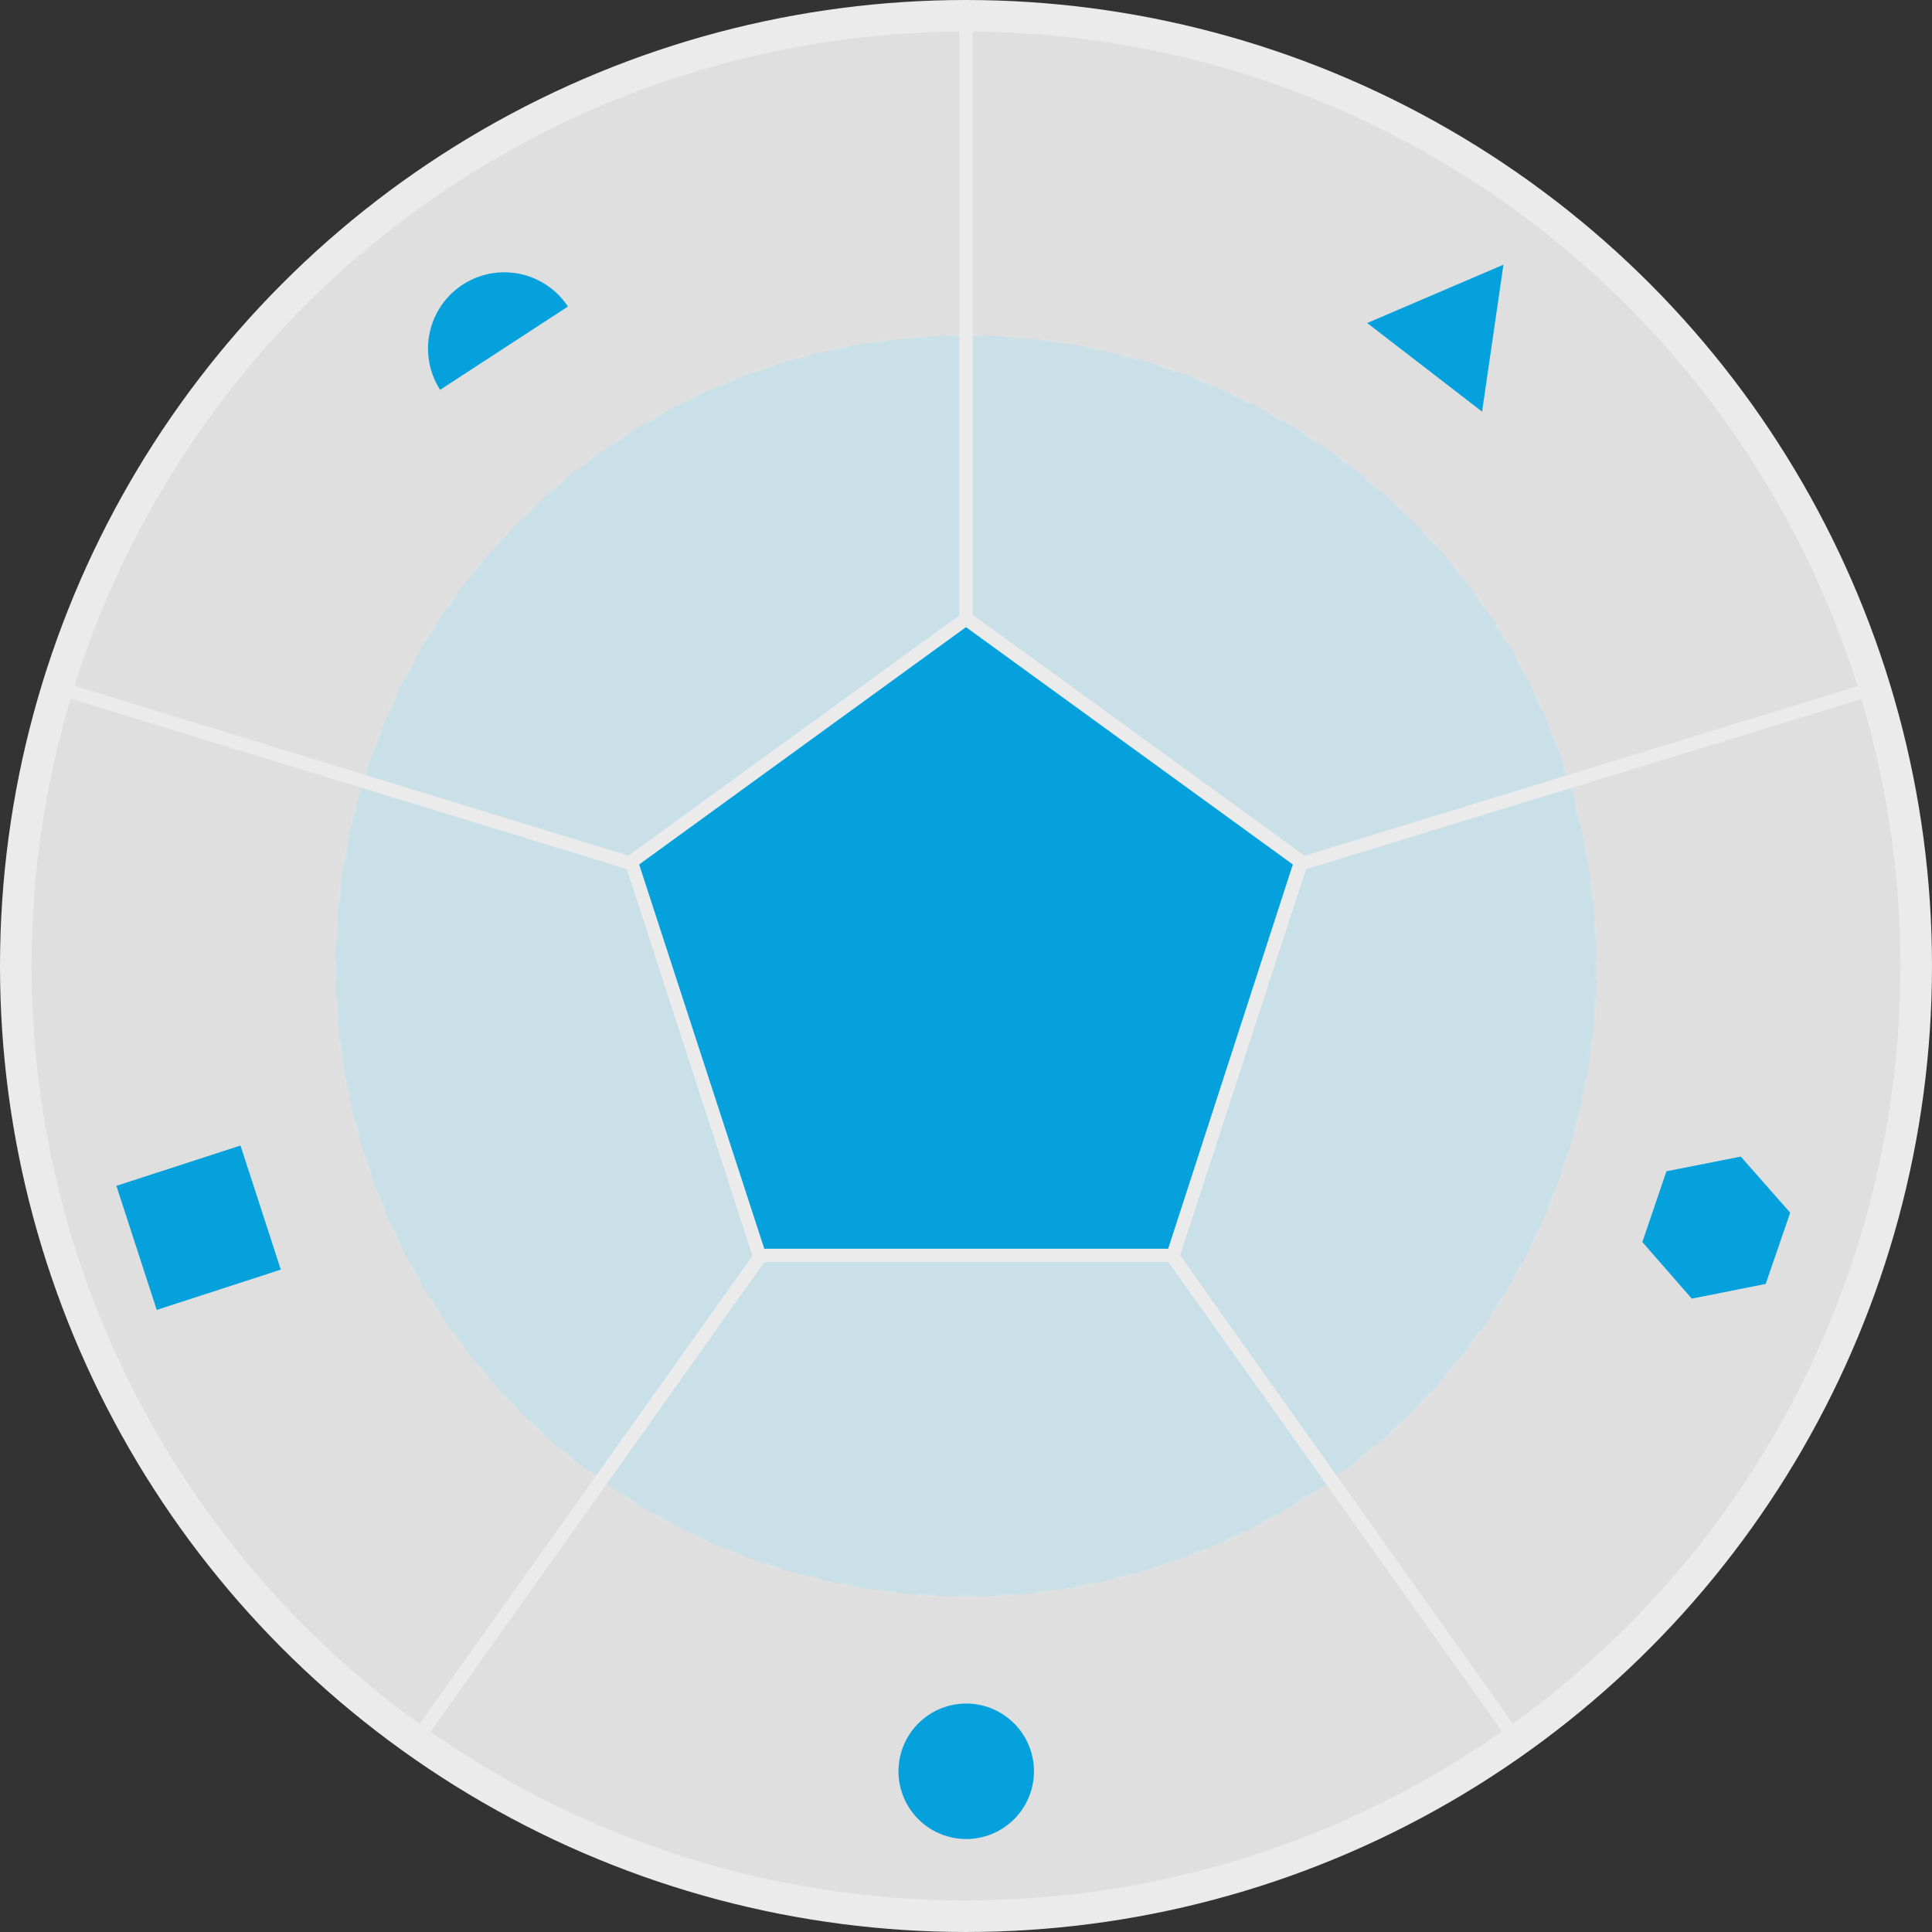
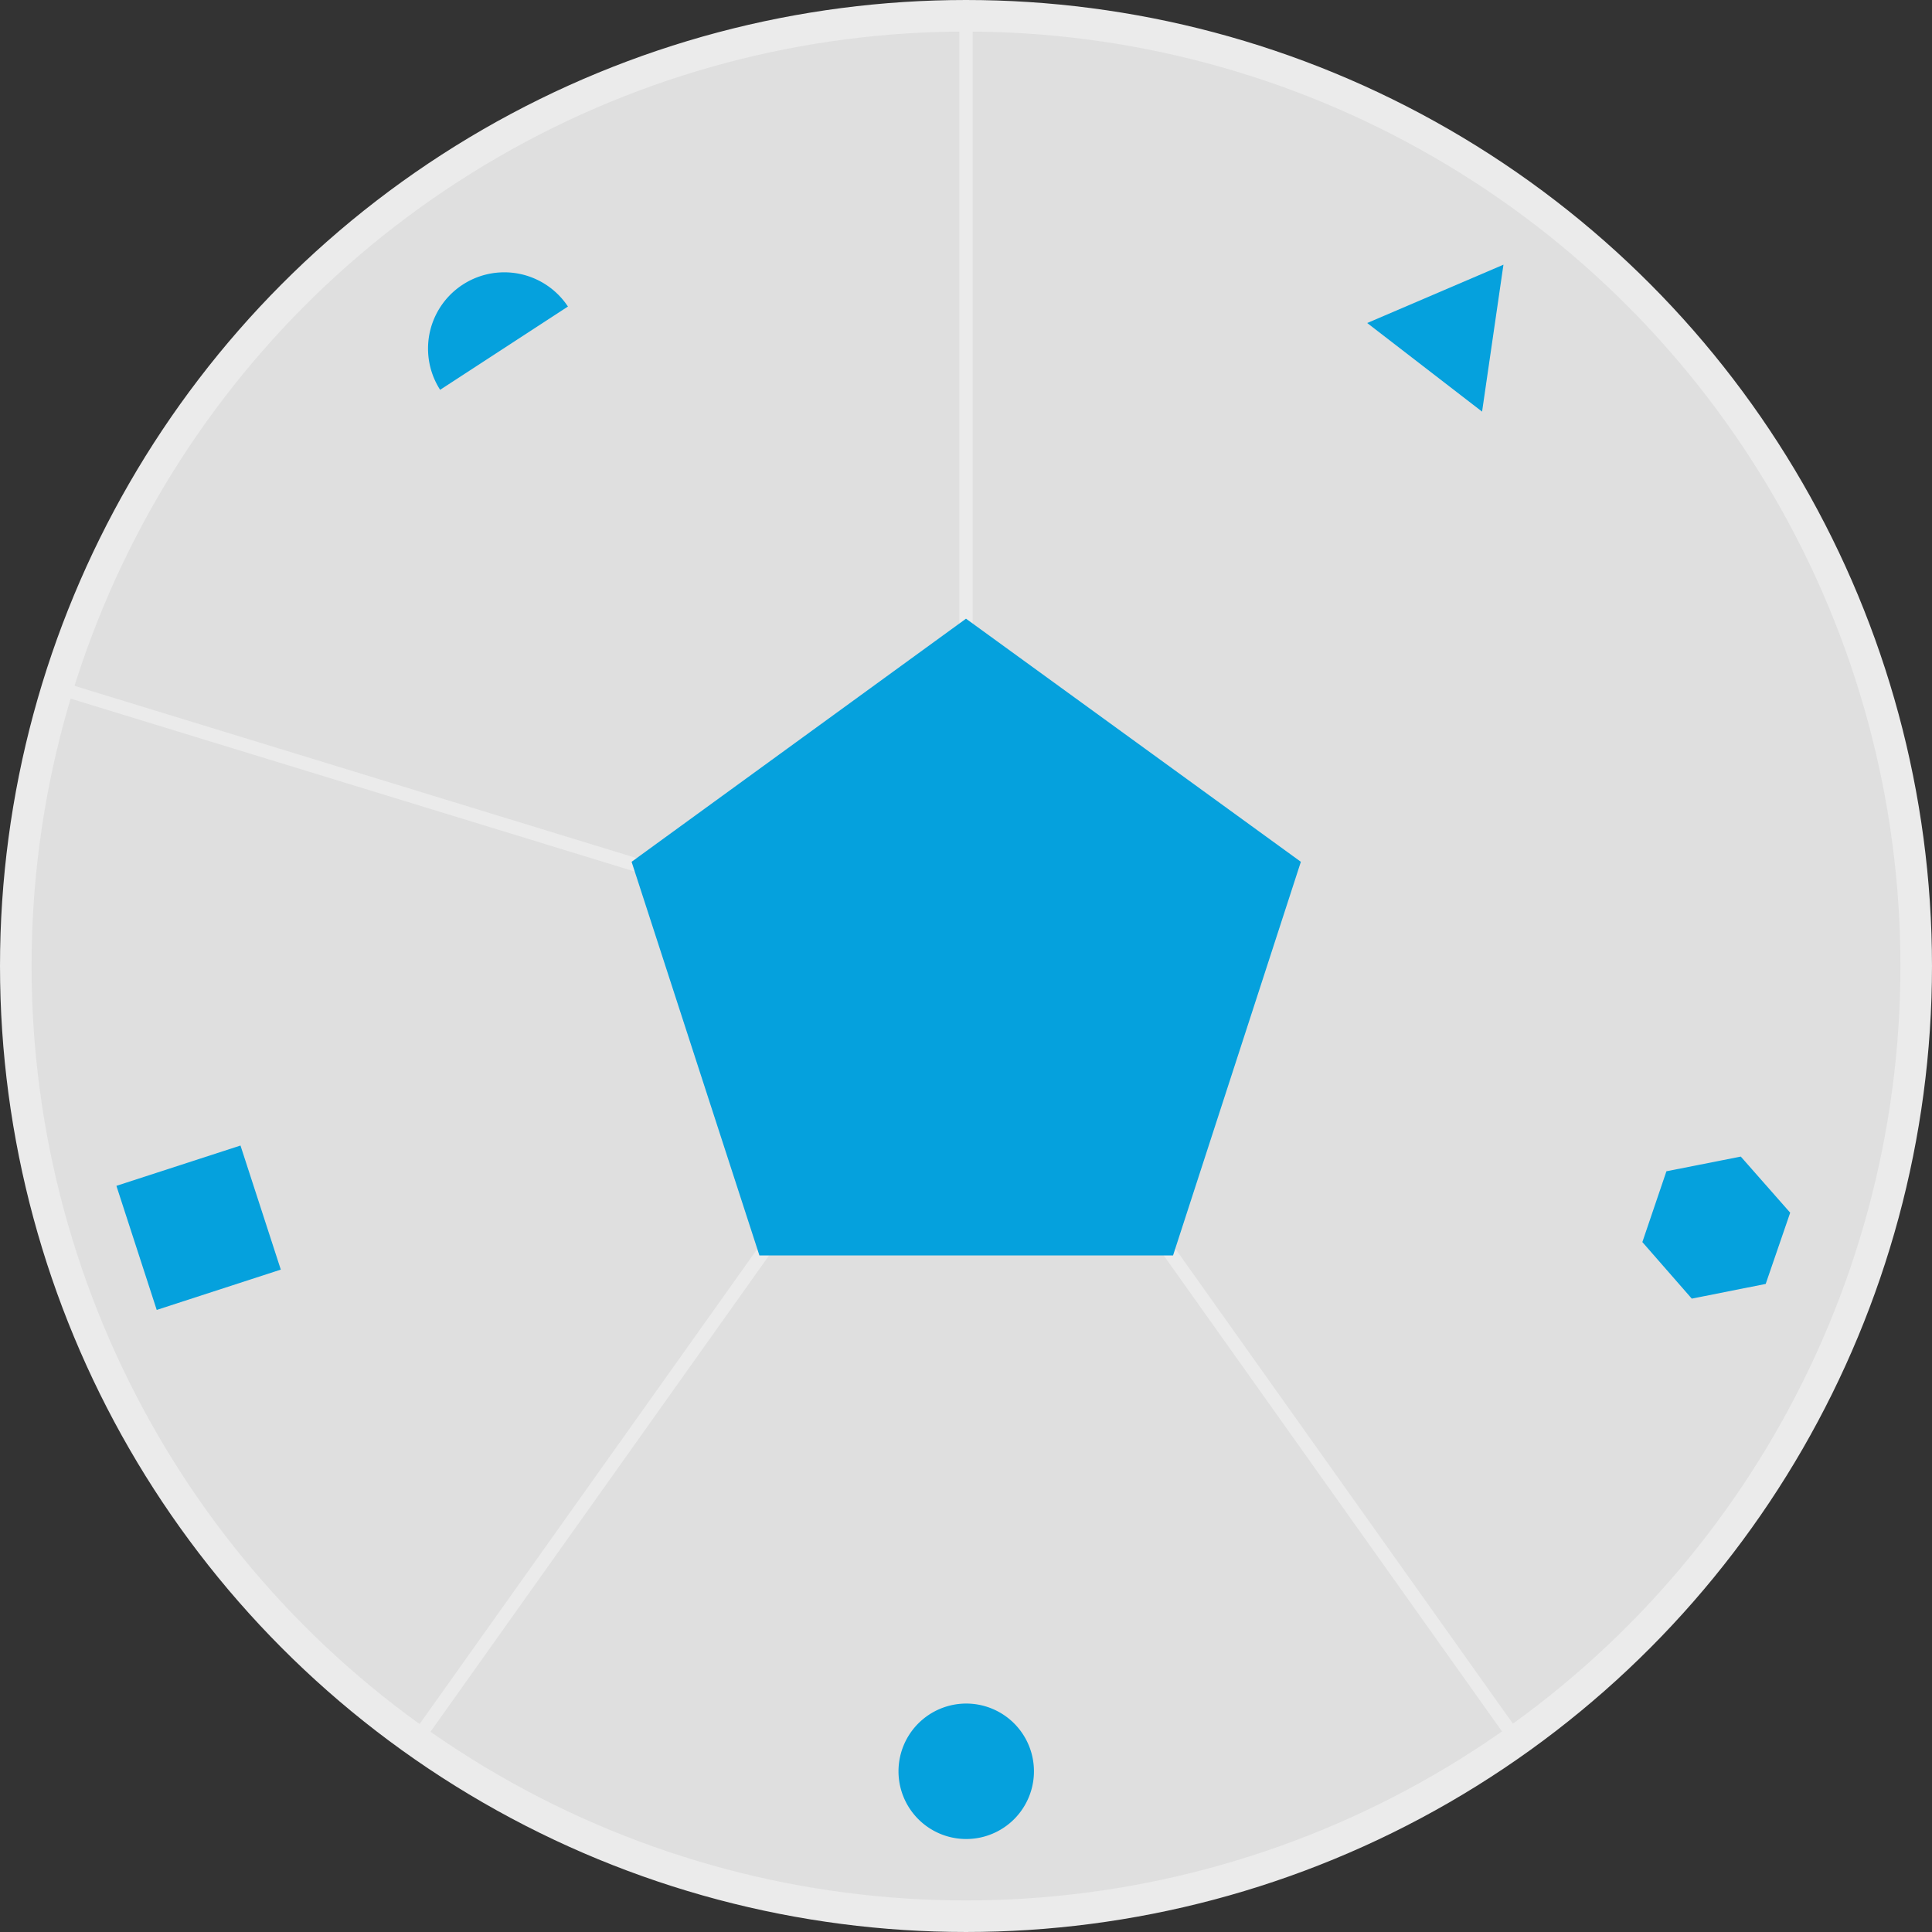
<svg xmlns="http://www.w3.org/2000/svg" width="489.759" height="489.759">
  <rect width="100%" height="100%" fill="#333333" stroke="none" />
  <g transform="translate(-87.2 -202)" opacity=".9">
    <circle data-name="Ellipse 318" cx="240.879" cy="240.879" r="240.879" transform="translate(91.2 206)" fill="#f2f2f2" stroke="#fff" stroke-miterlimit="10" stroke-width="8" />
-     <circle data-name="Ellipse 319" cx="159.834" cy="159.834" r="159.834" transform="translate(172.246 287.046)" fill="#fff" />
-     <path data-name="Path 8972" stroke="#fff" d="M332.08 287.046A159.834 159.834 0 01491.914 446.88c0 4.149-.158 8.261-.477 12.444A159.838 159.838 0 11332.08 287.046z" fill="#00adef" stroke-linecap="round" stroke-dasharray="4 6" opacity=".15" />
    <g data-name="Group 2462">
      <g data-name="Group 2457">
        <path data-name="Rectangle 1502" fill="#fff" d="M330.387 206h3.386v245.169h-3.386z" />
      </g>
      <g data-name="Group 2458">
-         <path data-name="Rectangle 1503" fill="#fff" d="M331.685 445.347L562.1 374.735l.992 3.237-230.415 70.612z" />
-       </g>
+         </g>
      <g data-name="Group 2459">
        <path data-name="Rectangle 1504" fill="#fff" d="M330.78 447.901l2.76-1.962 139.609 196.435-2.76 1.961z" />
      </g>
      <g data-name="Group 2460">
        <path data-name="Rectangle 1505" fill="#fff" d="M191.24 642.308l139.623-196.425 2.76 1.962L194 644.27z" />
      </g>
      <g data-name="Group 2461">
        <path data-name="Rectangle 1506" fill="#fff" d="M101.198 377.904l.992-3.237 230.388 70.61-.992 3.238z" />
      </g>
    </g>
    <g data-name="Group 2463">
      <path data-name="Path 8879" d="M332.08 358.836l-84.771 61.631 32.4 99.783h104.858l32.4-99.783z" fill="#00adef" />
-       <path data-name="Path 8880" d="M385.809 521.943H278.463l-33.186-102.152 86.915-63.1 86.915 63.1zm-104.863-3.386h102.38l31.606-97.413-82.855-60.164-82.852 60.164z" fill="#fff" />
    </g>
    <path data-name="Path 8928" d="M333.66 633.917a17.169 17.169 0 11-18.625 15.577 17.18 17.18 0 0118.625-15.577" fill="#00adef" />
    <path data-name="Path 8969" d="M198.772 300.817a19.335 19.335 0 0132.4-21.108z" fill="#00adef" />
    <path data-name="Path 8970" d="M468.322 269.098l-34.54 14.787 29.122 22.462z" fill="#00adef" />
    <path data-name="Path 8971" d="M528.486 495.191l-18.85 3.725-6.1 17.948 12.529 14.335 18.738-3.725 6.208-18.06z" fill="#00adef" />
    <path data-name="Rectangle 1507" fill="#00adef" d="M116.709 502.609l31.455-10.219 10.219 31.455-31.455 10.219z" />
  </g>
</svg>